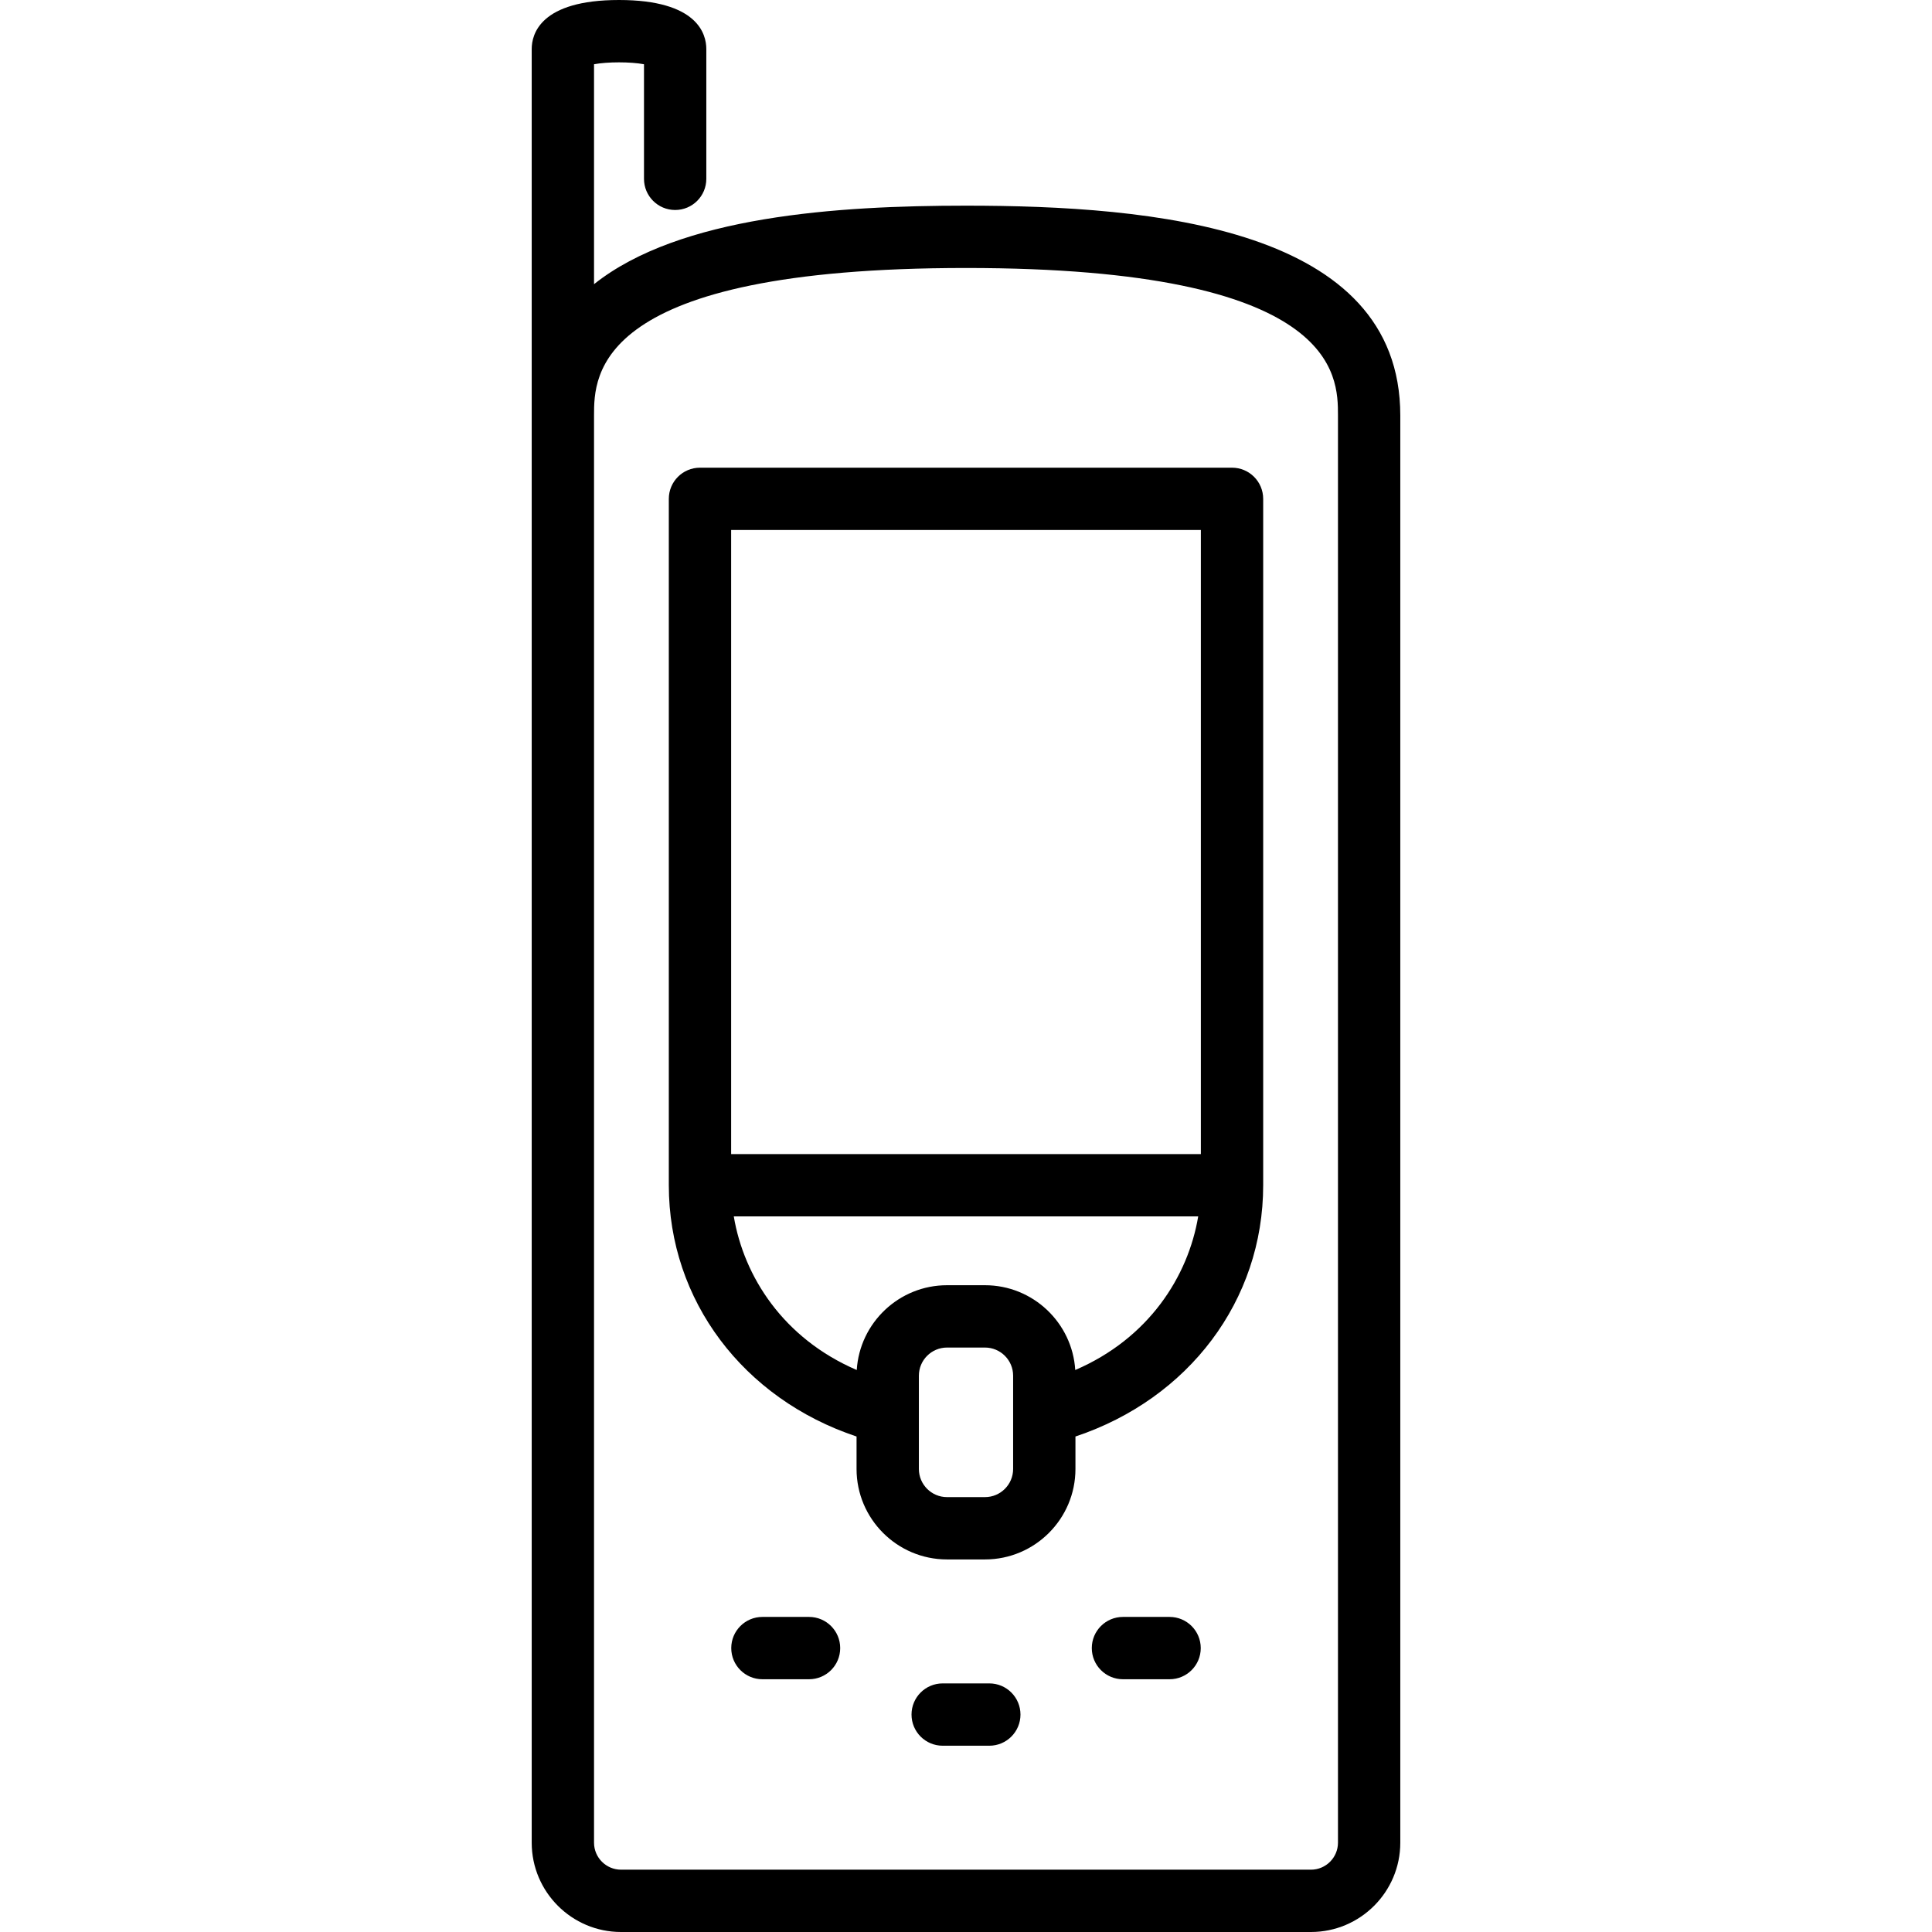
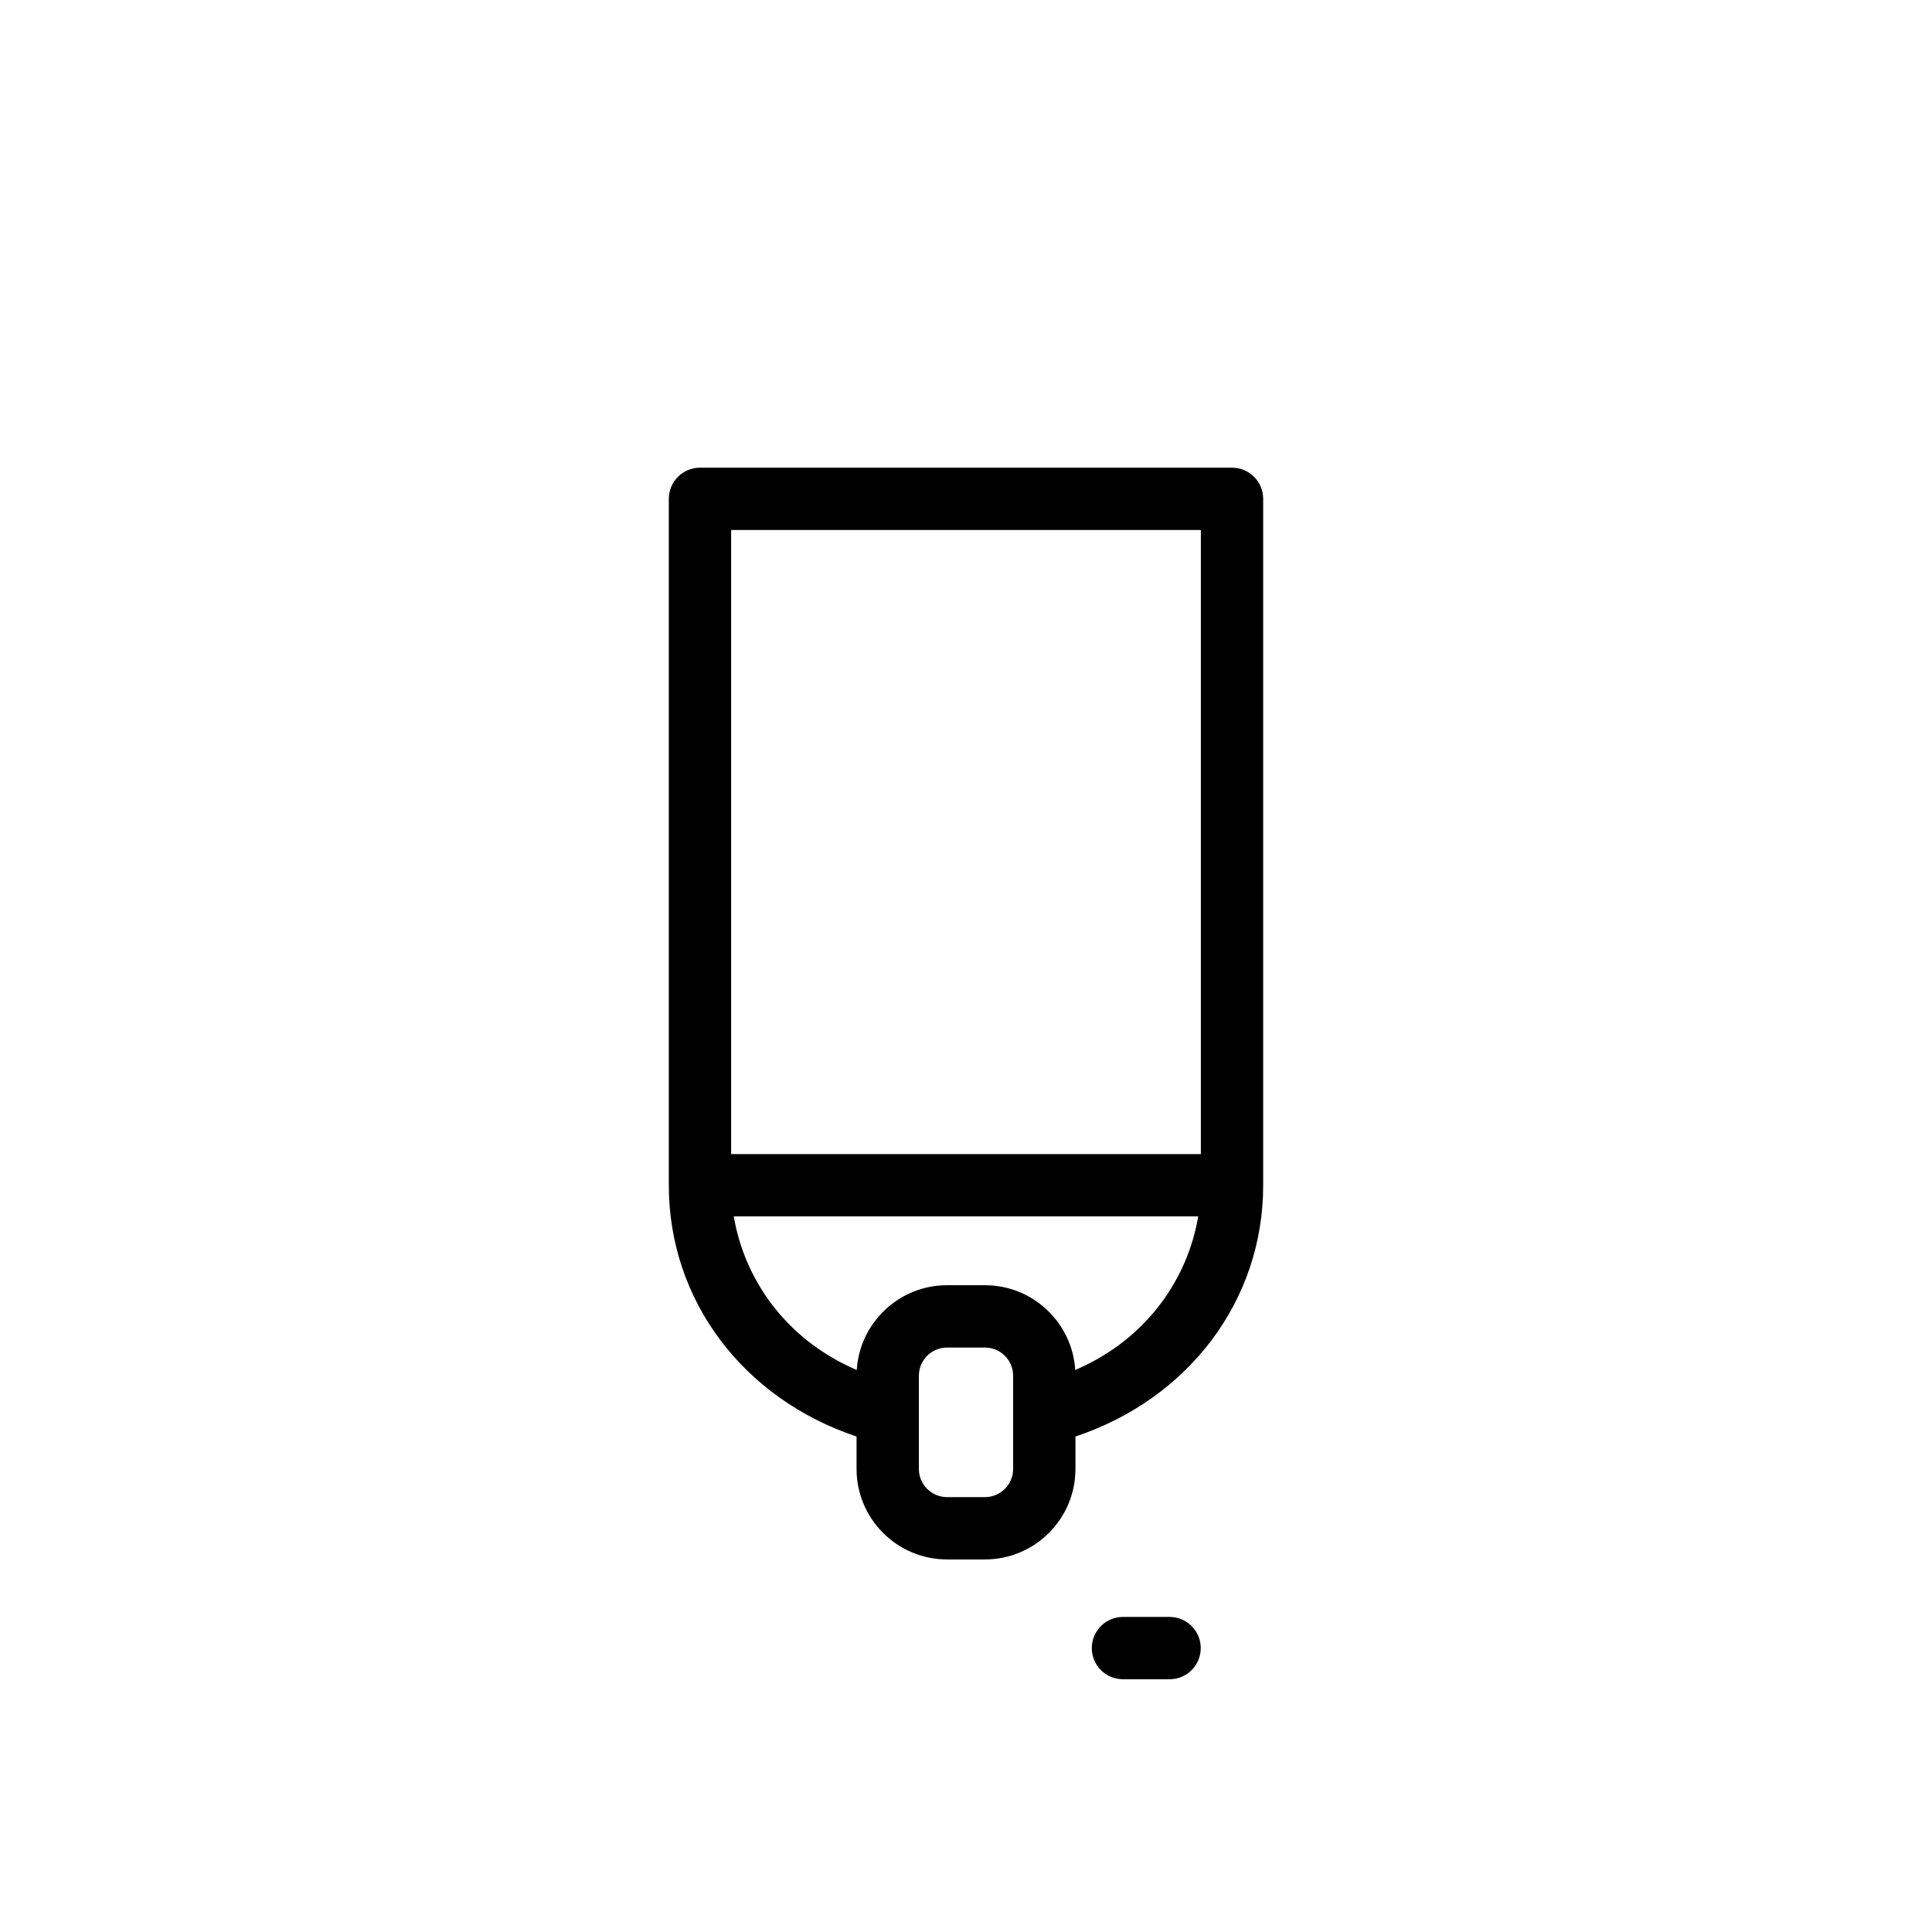
<svg xmlns="http://www.w3.org/2000/svg" fill="#000000" height="800px" width="800px" version="1.1" id="Capa_1" viewBox="0 0 465 465" xml:space="preserve">
  <g>
    <path d="M296.527,112.564H168.473c-4.142,0-7.5,3.357-7.5,7.5v165.203c0,27.73,17.924,51.383,45.185,60.478v7.811   c0,12.007,9.768,21.774,21.774,21.774h9.136c12.006,0,21.774-9.768,21.774-21.774v-7.812c27.261-9.094,45.185-32.747,45.185-60.477   V120.064C304.027,115.922,300.669,112.564,296.527,112.564z M175.973,127.564h113.055v150.203H175.973V127.564z M243.842,353.557   c0,3.735-3.039,6.774-6.774,6.774h-9.136c-3.735,0-6.774-3.039-6.774-6.774v-22.451c0-3.735,3.039-6.774,6.774-6.774h9.136   c3.735,0,6.774,3.039,6.774,6.774V353.557z M258.795,329.737c-0.709-11.371-10.181-20.406-21.727-20.406h-9.136   c-11.547,0-21.018,9.035-21.727,20.407c-17.704-7.62-27.169-22.513-29.594-36.97h111.778   C285.964,307.225,276.499,322.117,258.795,329.737z" />
-     <path d="M194.723,389.166H183.5c-4.142,0-7.5,3.357-7.5,7.5s3.358,7.5,7.5,7.5h11.223c4.142,0,7.5-3.357,7.5-7.5   S198.865,389.166,194.723,389.166z" />
-     <path d="M238.111,405.166h-11.223c-4.142,0-7.5,3.357-7.5,7.5s3.358,7.5,7.5,7.5h11.223c4.142,0,7.5-3.357,7.5-7.5   S242.253,405.166,238.111,405.166z" />
    <path d="M281.5,389.166h-11.223c-4.142,0-7.5,3.357-7.5,7.5s3.358,7.5,7.5,7.5H281.5c4.142,0,7.5-3.357,7.5-7.5   S285.642,389.166,281.5,389.166z" />
-     <path d="M232.5,49.5c-30.954,0-68.939,2.494-89.527,18.898V15.463c3.282-0.609,8.744-0.609,12.025,0v27.578   c0,4.143,3.358,7.5,7.5,7.5s7.5-3.357,7.5-7.5V11.789C169.998,8.244,167.95,0,148.985,0c-18.965,0-21.012,8.244-21.012,11.789   v88.212V443.5c0,11.855,9.645,21.5,21.5,21.5h166.055c11.855,0,21.5-9.645,21.5-21.5V100.001   C337.027,54.735,277.372,49.5,232.5,49.5z M322.027,443.5c0,3.584-2.916,6.5-6.5,6.5H149.473c-3.584,0-6.5-2.916-6.5-6.5V100.001   c0-9.709,0-35.501,89.527-35.501s89.527,25.792,89.527,35.501V443.5z" />
  </g>
</svg>